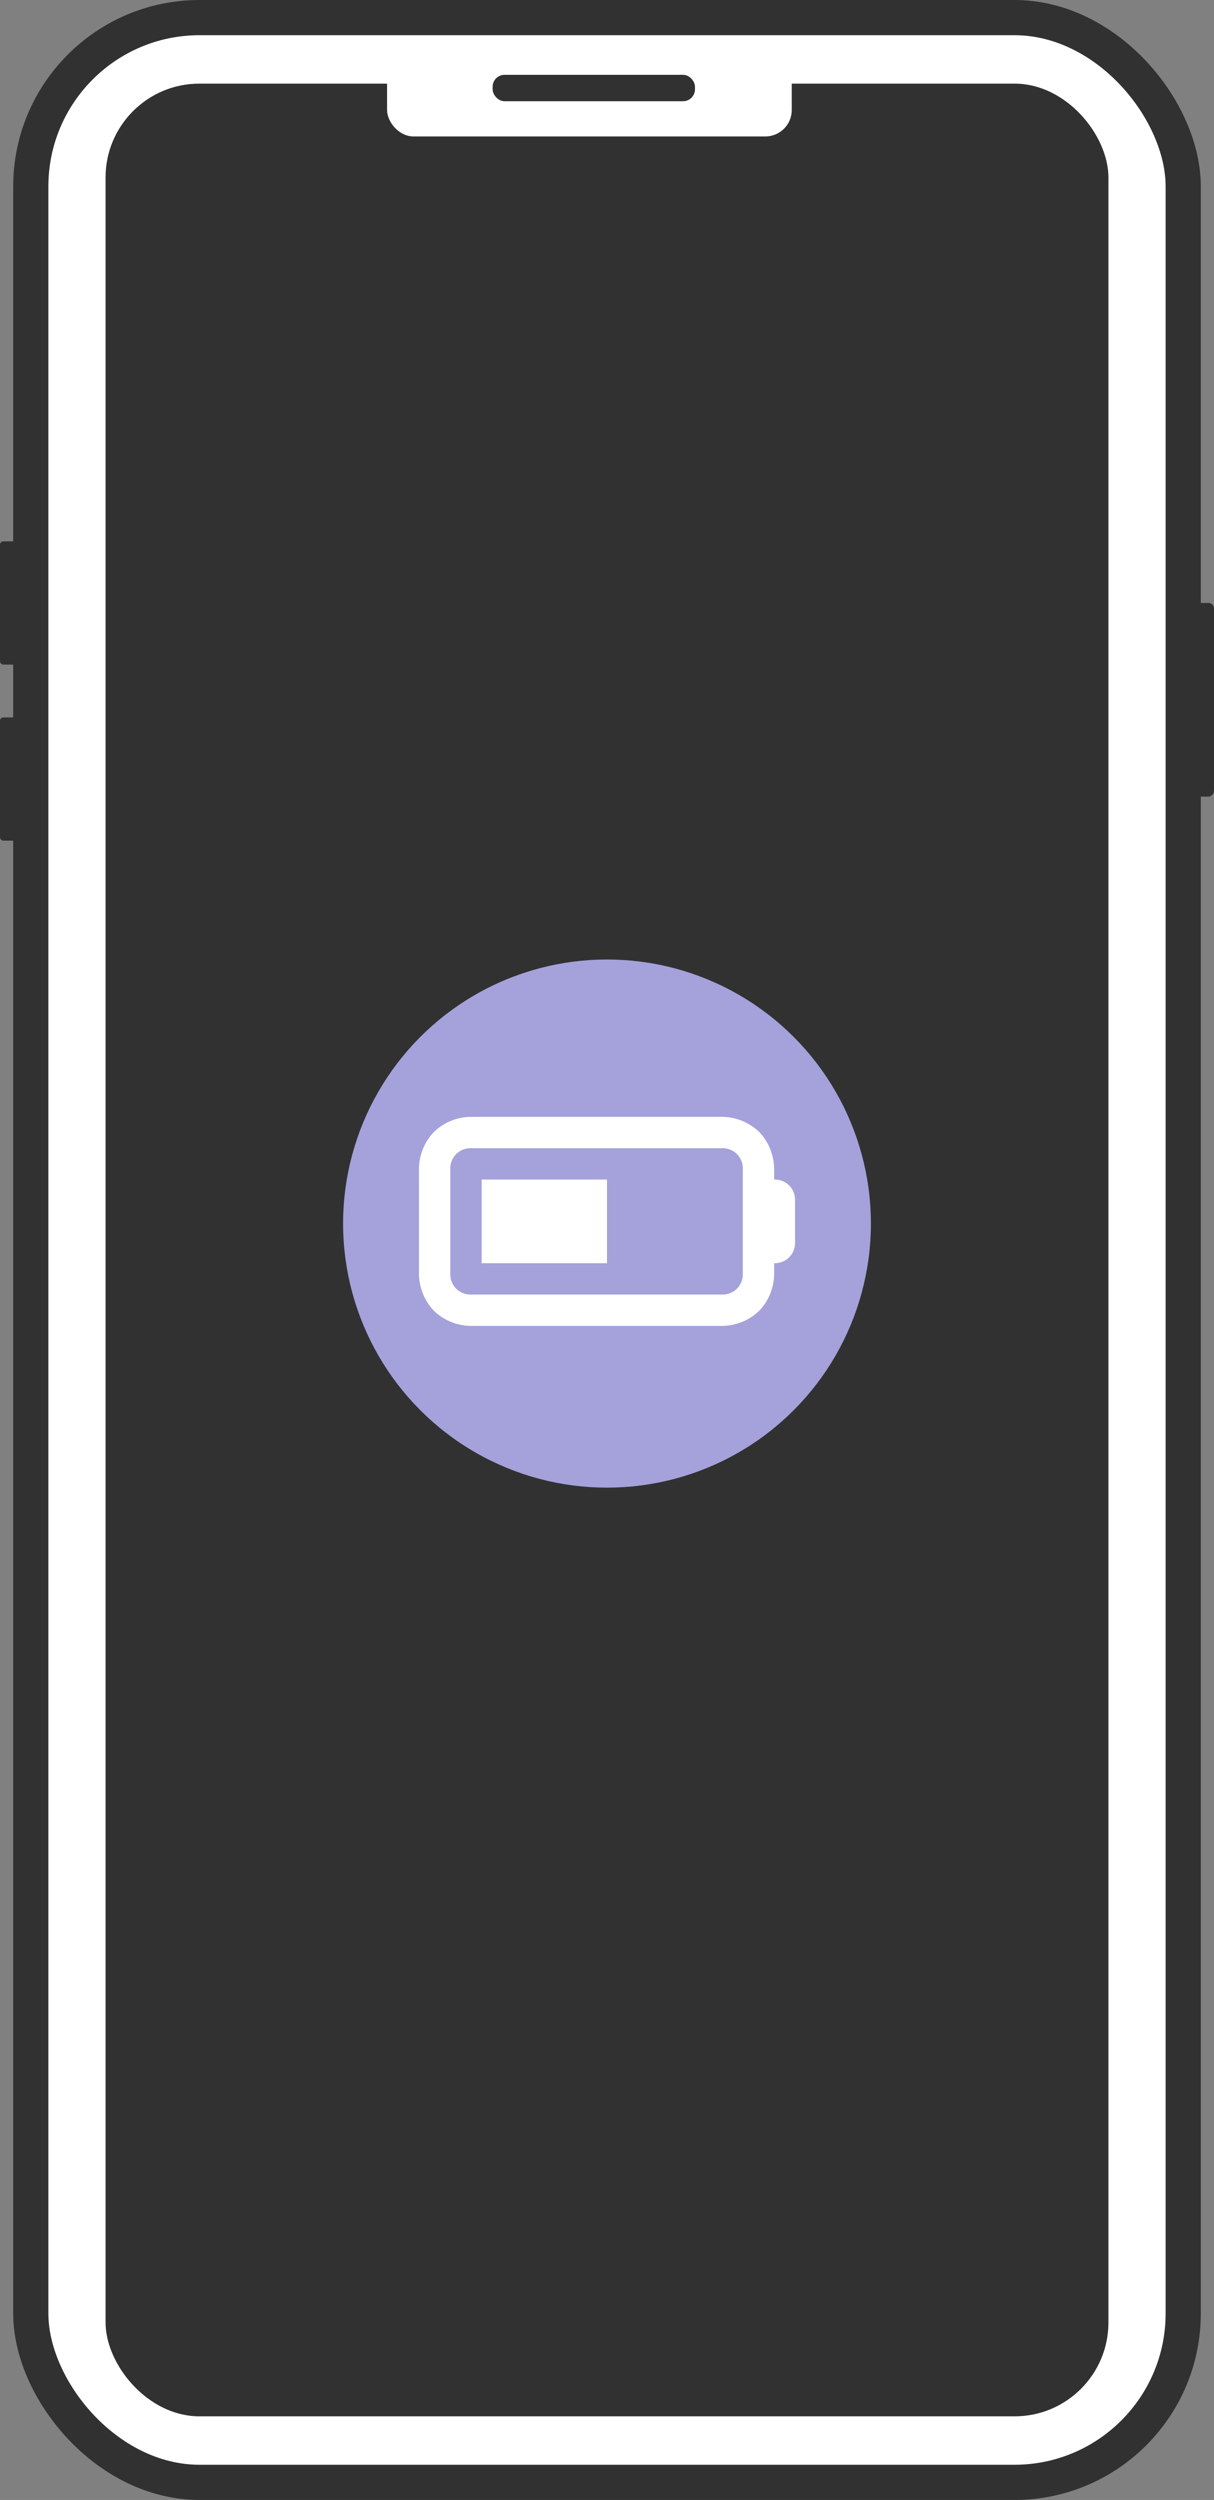
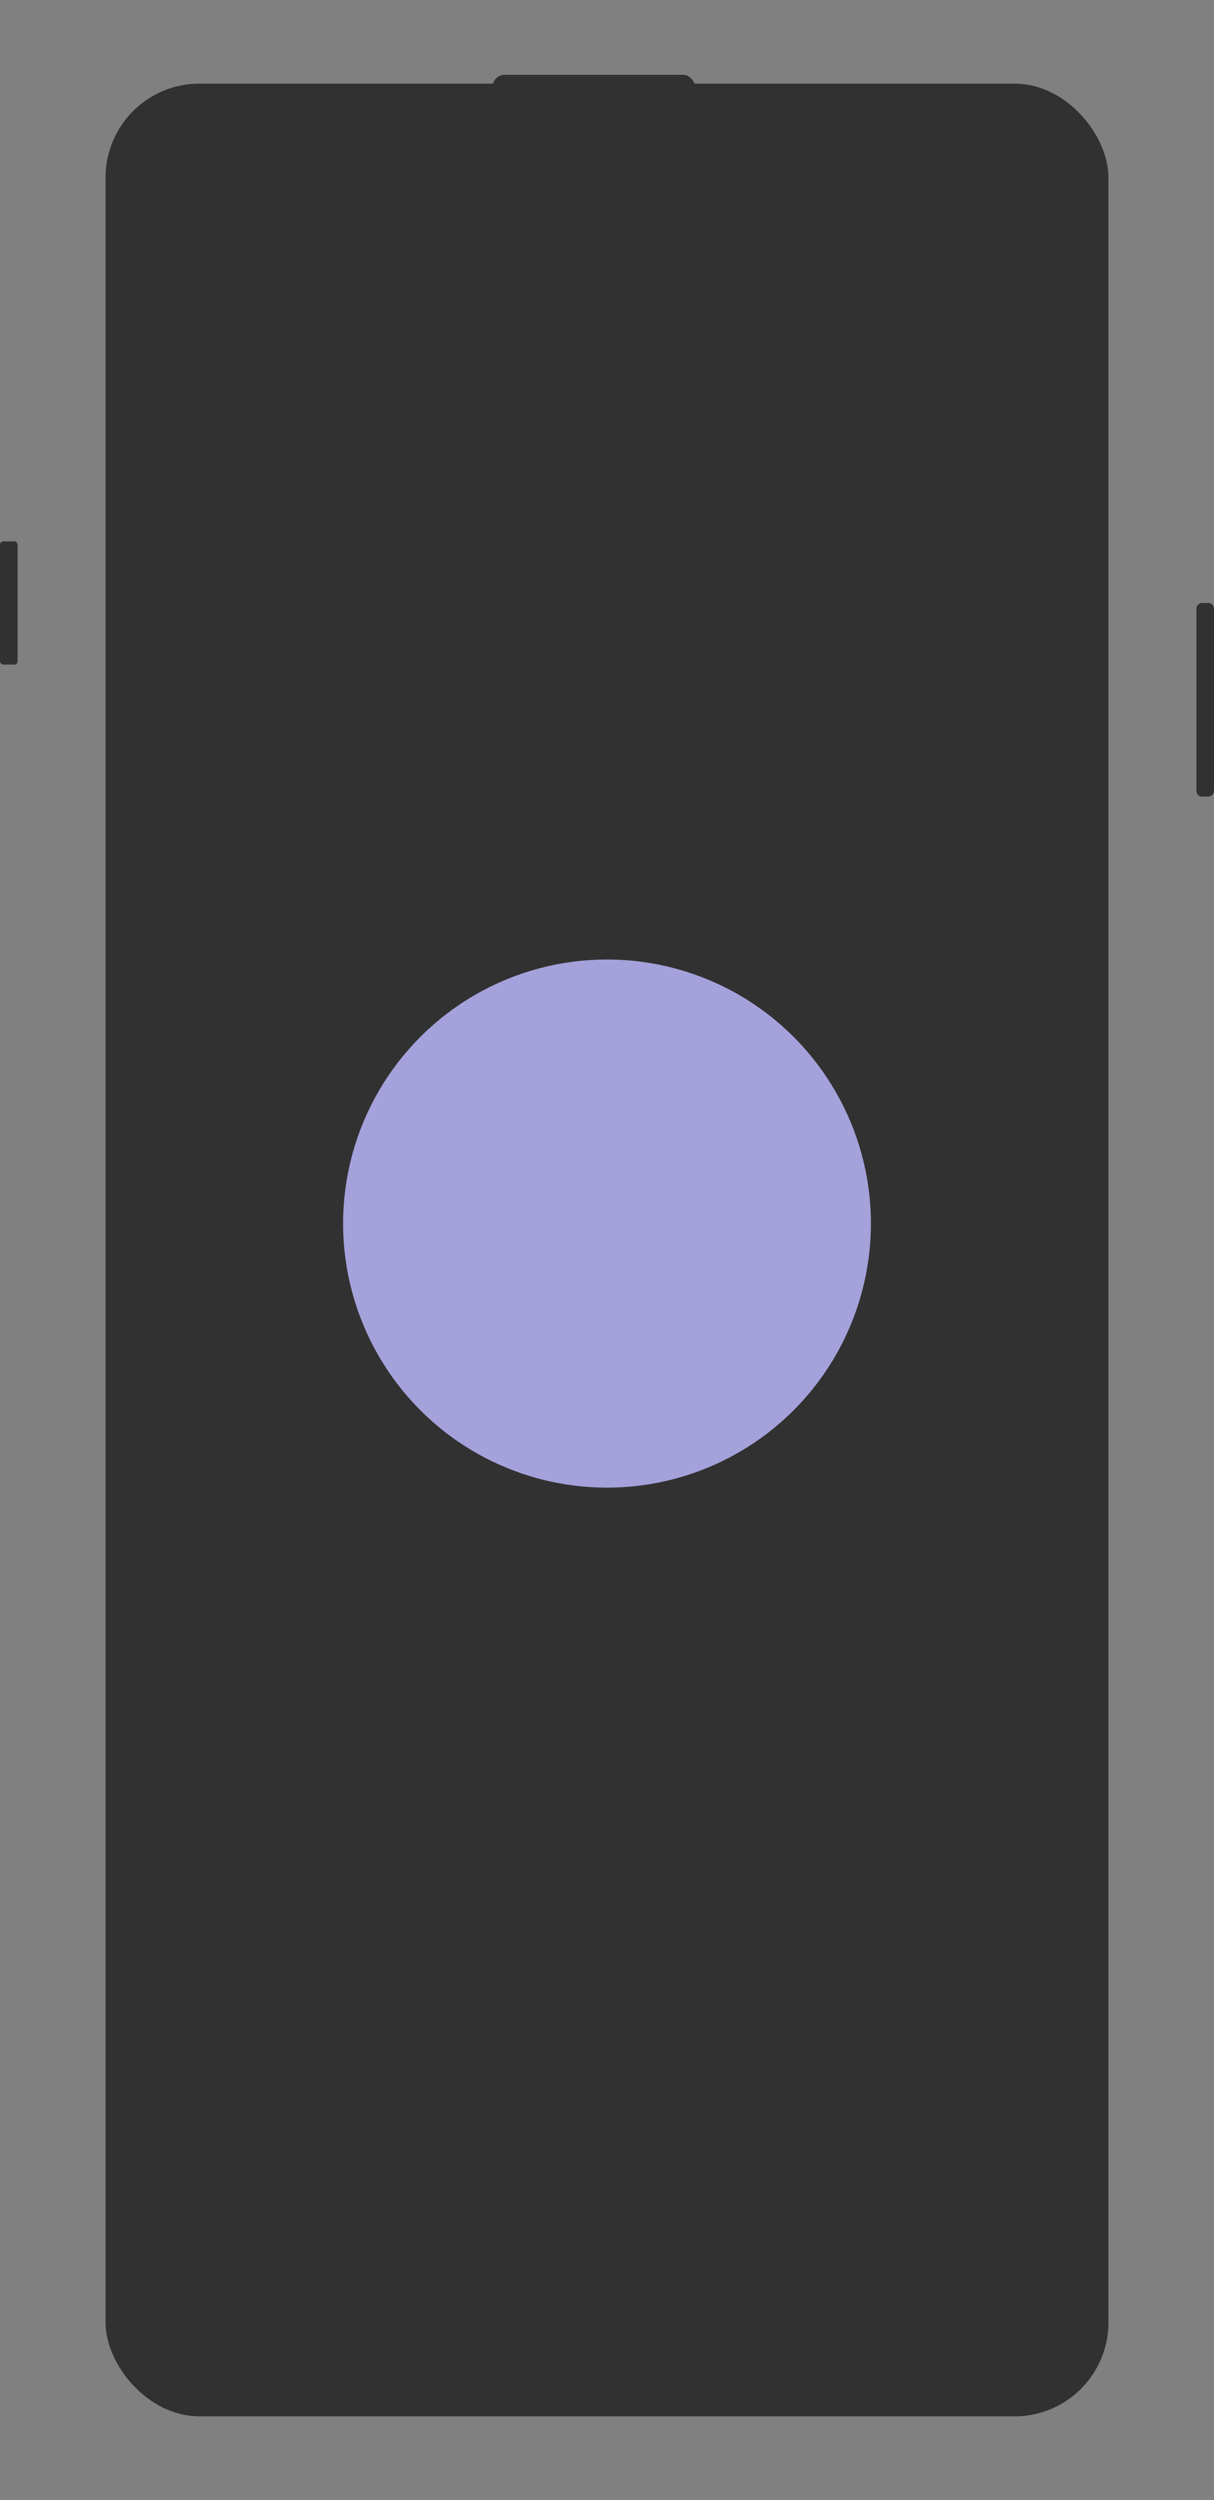
<svg xmlns="http://www.w3.org/2000/svg" width="138" height="284" viewBox="0 0 138 284">
  <rect x="0" y="0" width="138" height="284" fill="#808080" stroke="none" />
  <g id="Group_186" data-name="Group 186" transform="translate(-2465 -2486)">
    <g id="Group_153" data-name="Group 153" transform="translate(-504 1)">
      <rect id="Rectangle_143" data-name="Rectangle 143" width="22" height="2" rx="0.634" transform="translate(3107 2553.5) rotate(90)" fill="#313131" />
-       <rect id="Rectangle_141" data-name="Rectangle 141" width="131" height="280" rx="19.182" transform="translate(2972.5 2487)" fill="#fff" stroke="#313131" stroke-miterlimit="10" stroke-width="4" />
      <rect id="Rectangle_142" data-name="Rectangle 142" width="114" height="265" rx="10.664" transform="translate(2981 2494.5)" fill="#313131" />
      <rect id="Rectangle_144" data-name="Rectangle 144" width="2" height="14" rx="0.373" transform="translate(2969 2546.5)" fill="#313131" />
-       <rect id="Rectangle_145" data-name="Rectangle 145" width="2" height="14" rx="0.373" transform="translate(2969 2566.5)" fill="#313131" />
-       <rect id="Rectangle_146" data-name="Rectangle 146" width="46" height="9" rx="3" transform="translate(3013 2491.5)" fill="#fff" />
      <rect id="Rectangle_147" data-name="Rectangle 147" width="23" height="3" rx="1.352" transform="translate(3025 2493.5)" fill="#313131" />
    </g>
    <g id="Group_174" data-name="Group 174" transform="translate(0 4)">
      <circle id="Ellipse_36" data-name="Ellipse 36" cx="30" cy="30" r="30" transform="translate(2504 2591)" fill="#a4a1db" />
-       <path id="Path_48" data-name="Path 48" d="M0-9.5H-14.25V-19H0ZM-21.375-20.187a6.16,6.16,0,0,1,1.707-4.23,6.16,6.16,0,0,1,4.23-1.707h28.5a6.16,6.16,0,0,1,4.23,1.707A6.16,6.16,0,0,1,19-20.187V-19a2.312,2.312,0,0,1,1.707.668,2.312,2.312,0,0,1,.668,1.707v4.75a2.312,2.312,0,0,1-.668,1.707A2.312,2.312,0,0,1,19-9.5v1.188a6.16,6.16,0,0,1-1.707,4.23,6.16,6.16,0,0,1-4.23,1.707h-28.5a6.16,6.16,0,0,1-4.23-1.707,6.16,6.16,0,0,1-1.707-4.23Zm5.938-2.375a2.312,2.312,0,0,0-1.707.668,2.312,2.312,0,0,0-.668,1.707V-8.312a2.312,2.312,0,0,0,.668,1.707,2.312,2.312,0,0,0,1.707.668h28.5a2.312,2.312,0,0,0,1.707-.668,2.312,2.312,0,0,0,.668-1.707V-20.187a2.312,2.312,0,0,0-.668-1.707,2.312,2.312,0,0,0-1.707-.668Z" transform="translate(2534 2635)" fill="#fff" />
    </g>
  </g>
</svg>